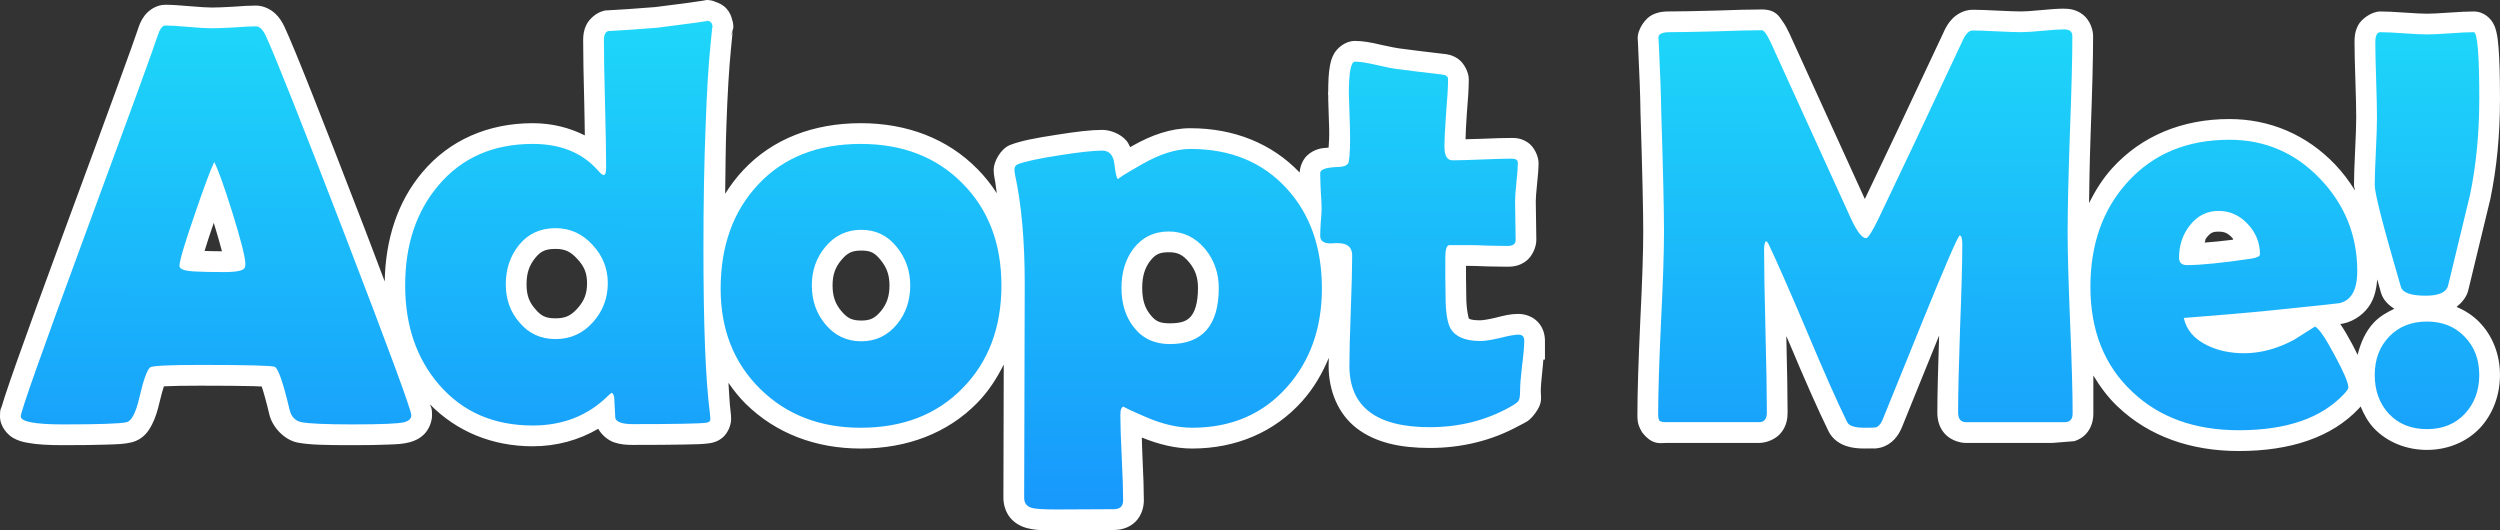
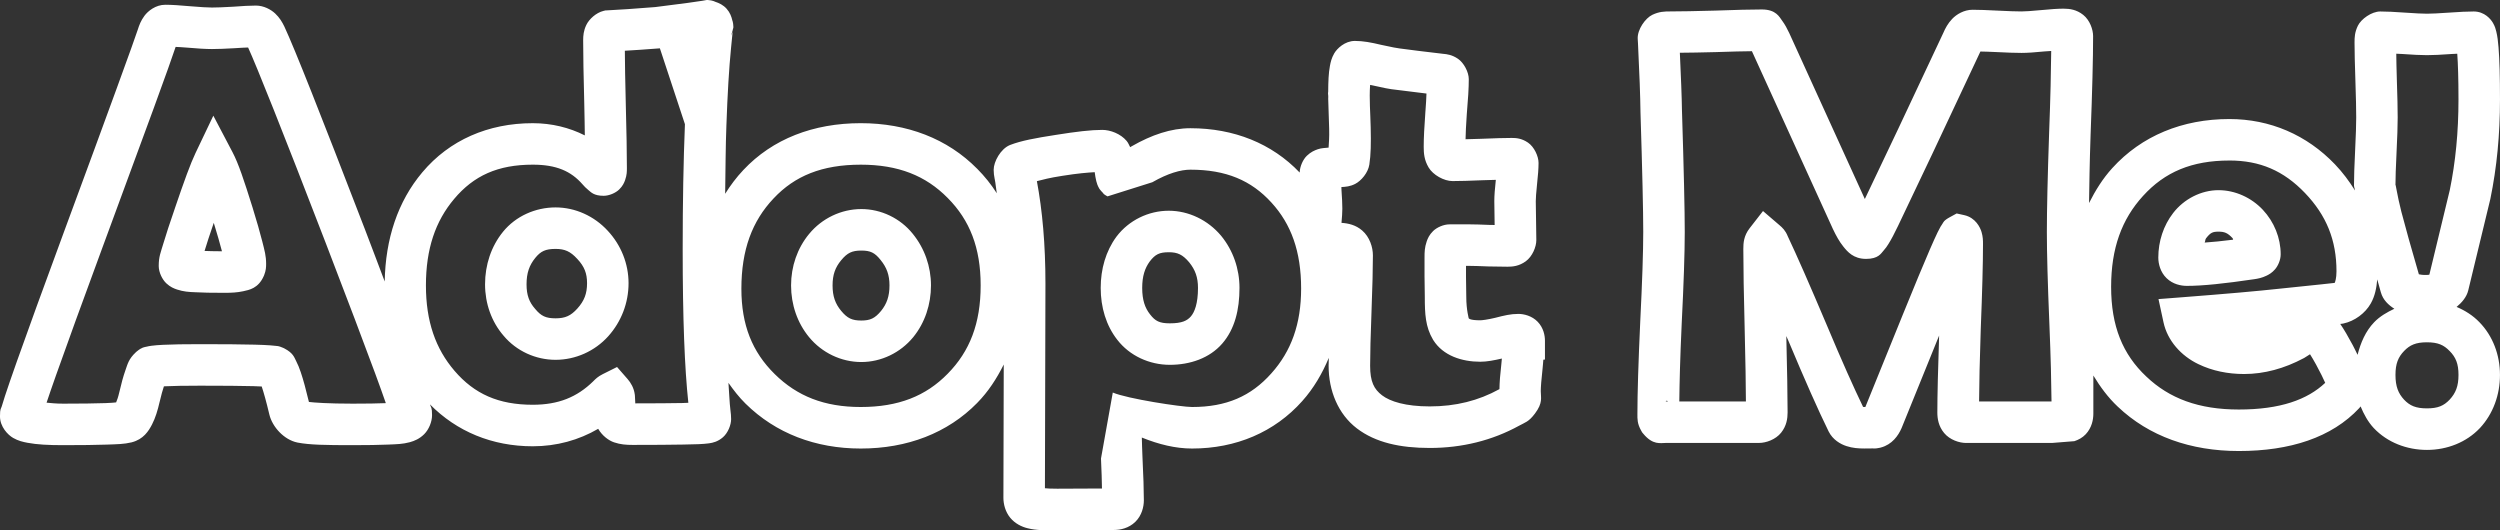
<svg xmlns="http://www.w3.org/2000/svg" xmlns:ns1="http://www.inkscape.org/namespaces/inkscape" xmlns:ns2="http://sodipodi.sourceforge.net/DTD/sodipodi-0.dtd" xmlns:xlink="http://www.w3.org/1999/xlink" width="301.232mm" height="63.887mm" viewBox="0 0 301.232 63.887" version="1.1" id="svg1" xml:space="preserve" ns1:version="1.3 (0e150ed6c4, 2023-07-21)" ns2:docname="Adopt Me! 2017.svg">
  <rect x="0" y="0" width="301.232" height="63.887" fill="#333333" stroke="none" />
  <ns2:namedview id="namedview1" pagecolor="#ffffff" bordercolor="#000000" borderopacity="0.25" ns1:showpageshadow="2" ns1:pageopacity="0.0" ns1:pagecheckerboard="0" ns1:deskcolor="#d1d1d1" ns1:document-units="mm" ns1:zoom="0.27748336" ns1:cx="533.36531" ns1:cy="484.71374" ns1:window-width="1920" ns1:window-height="1057" ns1:window-x="-8" ns1:window-y="-8" ns1:window-maximized="1" ns1:current-layer="layer1" />
  <defs id="defs1">
    <linearGradient id="linearGradient29" ns1:collect="always">
      <stop style="stop-color:#1ed7f9;stop-opacity:1" offset="0" id="stop29" />
      <stop style="stop-color:#1798fc;stop-opacity:1" offset="1" id="stop30" />
    </linearGradient>
    <linearGradient ns1:collect="always" xlink:href="#linearGradient29" id="linearGradient30" x1="88.981" y1="58.013" x2="88.886" y2="116.895" gradientUnits="userSpaceOnUse" />
  </defs>
  <g ns1:label="Katman 1" ns1:groupmode="layer" id="layer1" transform="translate(49.377,-55.508)">
    <path style="color:#000000;-inkscape-font-specification:'Berlin Sans FB Demi Bold';display:inline;fill:#ffffff;stroke-linecap:square;-inkscape-stroke:none;paint-order:markers stroke fill" d="m 35.75,55.512 -0.578,0.104 c 0.051,-0.013 0.047,-0.009 0.027,-0.006 -0.437,0.083 -2.307,0.336 -5.619,0.75 -2.46,0.197 -4.399,0.33 -5.77,0.395 l -0.248,0.012 -0.242,0.061 c -0.868,0.217 -1.705,0.976 -2.045,1.678 -0.34,0.702 -0.385,1.3 -0.385,1.854 0,1.741 0.045,4.307 0.135,7.734 0.043,1.662 0.042,2.474 0.064,3.729 -1.864,-0.939 -3.979,-1.471 -6.273,-1.471 -5.363,0 -10.041,2.033 -13.303,5.916 -2.971,3.522 -4.446,8.041 -4.535,13.16 -0.861,-2.265 -1.354,-3.611 -2.434,-6.42 l -0.002,-0.002 C -10.753,69.262 -13.872,61.37 -15.104,58.73 l -0.008,-0.018 -0.008,-0.016 c -0.263,-0.543 -0.572,-1.063 -1.096,-1.557 -0.524,-0.494 -1.39,-0.959 -2.326,-0.959 -0.709,0 -1.62,0.051 -2.834,0.143 l 0.045,-0.004 c -1.136,0.066 -1.992,0.096 -2.502,0.096 -0.476,0 -1.391,-0.048 -2.625,-0.156 h -0.004 c -1.283,-0.115 -2.242,-0.178 -2.998,-0.178 -1.168,0 -2.09,0.758 -2.516,1.336 -0.426,0.578 -0.625,1.107 -0.807,1.684 -0.351,1.104 -3.403,9.506 -8.871,24.305 -2.525,6.849 -4.421,12.061 -5.689,15.648 -0.634,1.794 -1.111,3.178 -1.438,4.178 -0.163,0.5 -0.288,0.902 -0.383,1.234 -0.095,0.333 -0.215,0.229 -0.215,1.207 0,1.261 0.955,2.242 1.584,2.6 0.629,0.357 1.156,0.477 1.732,0.586 1.154,0.219 2.521,0.287 4.309,0.287 2.183,0 3.924,-0.022 5.246,-0.068 1.322,-0.046 2.067,-0.055 2.963,-0.266 l 0.027,-0.008 0.027,-0.006 c 1.394,-0.361 2.022,-1.346 2.436,-2.154 0.413,-0.807 0.675,-1.676 0.914,-2.719 l 0.002,-0.004 c 0.192,-0.831 0.361,-1.405 0.51,-1.859 0.065,-0.004 0.078,-0.008 0.148,-0.012 0.933,-0.046 2.362,-0.072 4.238,-0.072 2.802,0 4.945,0.019 6.4,0.057 0.443,0.012 0.69,0.027 1,0.041 0.244,0.722 0.561,1.848 0.92,3.369 v 0.002 c 0.356,1.502 1.777,3.051 3.369,3.379 l 0.012,0.004 0.014,0.002 c 1.452,0.283 3.401,0.314 6.641,0.314 1.763,0 3.179,-0.023 4.277,-0.07 1.098,-0.047 1.742,-0.055 2.598,-0.283 l 0.014,-0.004 0.016,-0.004 c 0.547,-0.153 1.157,-0.403 1.721,-0.967 0.564,-0.564 0.943,-1.498 0.943,-2.277 -10e-8,-0.994 -0.126,-0.902 -0.227,-1.242 -0.005,-0.018 -0.016,-0.048 -0.021,-0.066 3.218,3.267 7.495,5.047 12.381,5.047 2.88,0 5.551,-0.745 7.885,-2.105 0.489,0.839 1.258,1.409 1.914,1.631 0.764,0.259 1.46,0.309 2.225,0.309 2.566,0 4.595,-0.015 6.102,-0.043 1.502,-0.028 2.352,-0.044 3.109,-0.148 0.465,-0.062 1.07,-0.202 1.68,-0.73 0.611,-0.53 0.988,-1.491 0.988,-2.182 0,-0.445 -0.033,-0.619 -0.08,-1.066 l -0.004,-0.031 -0.004,-0.031 c -0.102,-0.78 -0.154,-2.209 -0.236,-3.248 0.618,0.879 1.279,1.734 2.062,2.506 3.63,3.579 8.436,5.41 13.879,5.41 5.587,0 10.46,-1.849 14.039,-5.502 l 0.002,-0.004 c 1.339,-1.359 2.349,-2.939 3.191,-4.617 l -0.041,16.059 v 0.004 c 0,0.752 0.227,1.667 0.811,2.387 0.58,0.715 1.397,1.109 2.113,1.279 1.092,0.269 1.973,0.24 3.562,0.24 h 0.006 l 6.826,-0.033 c 0.772,0 1.788,-0.214 2.57,-0.973 0.782,-0.758 1.035,-1.813 1.035,-2.6 0,-1.22 -0.057,-2.959 -0.17,-5.279 -0.051,-1.031 -0.047,-1.497 -0.074,-2.285 2.048,0.829 4.071,1.324 6.051,1.324 5.286,0 9.936,-1.966 13.285,-5.725 v -0.002 c 1.378,-1.542 2.401,-3.309 3.193,-5.199 -0.002,0.246 -0.023,0.737 -0.023,0.955 0,3.012 1.148,5.817 3.4,7.539 2.252,1.722 5.234,2.363 8.779,2.363 3.883,0 7.529,-0.896 10.785,-2.688 l 0.004,-0.002 0.004,-0.002 c 0.699,-0.388 1.129,-0.438 1.893,-1.457 0.974,-1.299 0.699,-1.901 0.699,-2.705 0,-0.44 0.068,-1.402 0.215,-2.689 l 0.004,-0.041 c 0.057,-0.438 0.049,-0.675 0.09,-1.051 l 0.195,-0.02 v -2.262 c 0,-0.643 -0.175,-1.554 -0.867,-2.279 -0.692,-0.725 -1.665,-0.957 -2.336,-0.957 -0.951,0 -1.702,0.191 -2.83,0.479 l 0.037,-0.008 c -0.928,0.222 -1.605,0.299 -1.797,0.299 -1.285,0 -1.384,-0.226 -1.406,-0.264 0.05,0.069 -0.281,-0.906 -0.281,-2.562 0,-0.538 -0.012,-1.332 -0.033,-2.377 v -0.053 -1.299 h 0.516 c 0.363,0 1.102,0.02 2.137,0.064 h 0.027 l 0.025,0.002 c 1.057,0.022 1.811,0.033 2.299,0.033 0.625,0 1.39,-0.069 2.193,-0.65 0.803,-0.582 1.277,-1.743 1.277,-2.553 0,-0.571 -0.011,-1.362 -0.033,-2.398 -0.022,-1.018 -0.033,-1.79 -0.033,-2.291 0,-0.332 0.045,-1.058 0.152,-2.041 0.116,-1.072 0.182,-1.885 0.182,-2.58 0,-0.779 -0.512,-1.923 -1.275,-2.443 -0.764,-0.521 -1.431,-0.561 -1.961,-0.561 -0.873,0 -2.086,0.036 -3.689,0.104 -0.852,0.036 -1.265,0.037 -1.871,0.053 0.022,-0.789 0.047,-1.621 0.146,-2.967 l 0.002,-0.031 c 0.157,-1.824 0.242,-3.205 0.242,-4.236 0,-0.862 -0.6,-1.982 -1.305,-2.461 -0.705,-0.479 -1.307,-0.559 -1.834,-0.602 l 0.09,0.01 c -2.292,-0.267 -4.003,-0.479 -5.107,-0.631 l -0.057,-0.008 -0.057,-0.004 c -0.196,-0.018 -1.08,-0.171 -2.289,-0.445 -1.216,-0.292 -2.189,-0.471 -3.162,-0.471 -1.221,0 -2.168,0.931 -2.496,1.508 -0.328,0.577 -0.424,1.024 -0.514,1.498 -0.165,0.871 -0.201,1.89 -0.209,3.107 -0.005,0.036 -0.011,0.077 -0.012,0.09 -0.014,0.197 -0.006,0.162 -0.006,0.184 l 0.066,0.568 c 2e-5,7.5e-5 -0.035,-0.188 -0.035,-0.188 4e-5,2.41e-4 -0.015,-0.109 -0.018,-0.135 -0.021,-0.204 -0.01,-0.116 -0.01,-0.111 4.3e-4,0.009 0.003,0.062 0.006,0.137 0.005,0.148 0.012,0.396 0.023,0.738 0.022,0.684 0.057,1.748 0.102,3.188 0.027,1.117 -0.032,1.613 -0.068,2.27 -0.422,0.049 -0.852,0.044 -1.293,0.195 -0.399,0.137 -0.855,0.331 -1.33,0.791 -0.458,0.444 -0.835,1.262 -0.863,2.018 -3.347,-3.508 -7.923,-5.34 -13.17,-5.34 -2.327,0 -4.668,0.799 -7.062,2.17 -0.001,5.86e-4 -9.23e-4,0.001 -0.002,0.002 -0.002,0.001 -0.004,8.72e-4 -0.006,0.002 -0.082,0.047 -0.105,0.064 -0.184,0.109 -0.134,-0.256 -0.228,-0.519 -0.434,-0.762 -0.716,-0.846 -1.939,-1.32 -2.93,-1.32 -1.365,0 -3.134,0.212 -5.574,0.6 -2.522,0.39 -4.195,0.705 -5.506,1.209 l -0.031,0.012 -0.033,0.014 c -1.087,0.453 -1.939,1.975 -1.939,2.977 0,0.394 0.049,0.727 0.115,1.061 l 0.004,0.021 0.006,0.021 c 0.11,0.505 0.157,1.172 0.252,1.719 C 70.058,77.737 69.272,76.756 68.375,75.852 l -0.004,-0.002 c -3.598,-3.648 -8.467,-5.5 -14.035,-5.5 -5.698,0 -10.621,1.89 -14.143,5.641 -6.33e-4,6.71e-4 -0.001,0.001 -0.002,0.002 -0.001,0.001 -0.003,0.003 -0.004,0.004 -0.833,0.883 -1.554,1.845 -2.188,2.861 0.044,-2.763 0.051,-5.794 0.148,-8.184 v -0.006 -0.008 c 0.133,-3.829 0.321,-6.957 0.559,-9.354 v -0.01 l 0.002,-0.01 c 0.088,-0.973 0.157,-1.651 0.193,-1.953 0.009,-0.076 0.017,-0.127 0.018,-0.133 9.36e-4,-0.006 0.078,-0.122 -0.1,0.365 -0.022,0.061 -0.051,0.138 -0.107,0.252 l 0.273,-0.969 c 0,-0.099 0.013,-0.141 -0.021,-0.428 -0.009,-0.072 -0.017,-0.159 -0.064,-0.342 -0.006,-0.023 -0.027,-0.072 -0.035,-0.1 -0.104,-0.466 -0.282,-0.952 -0.686,-1.41 -0.391,-0.444 -0.897,-0.694 -1.404,-0.855 -0.055,-0.025 -0.093,-0.045 -0.125,-0.057 -0.204,-0.072 -0.318,-0.09 -0.408,-0.105 -0.362,-0.062 -0.403,-0.041 -0.492,-0.041 z m 163.57,1.039 c -0.725,0 -1.619,0.064 -2.818,0.18 h -0.002 -0.004 c -1.099,0.108 -1.909,0.156 -2.301,0.156 -0.586,0 -1.557,-0.032 -2.852,-0.098 h -0.002 c -1.315,-0.068 -2.308,-0.104 -3.041,-0.104 -1.036,0 -1.943,0.561 -2.459,1.105 -0.516,0.544 -0.811,1.101 -1.072,1.701 -4.167,8.903 -7.216,15.346 -9.447,19.998 l -9.105,-19.988 -0.01,-0.02 c -0.262,-0.549 -0.499,-1.003 -0.84,-1.465 -0.341,-0.462 -0.741,-1.367 -2.455,-1.367 -1.289,0 -3.146,0.047 -5.617,0.137 -2.43,0.066 -4.258,0.1 -5.436,0.1 -0.674,0 -1.314,0.014 -2.146,0.41 -0.832,0.396 -1.814,1.767 -1.758,2.883 v 0.012 l 0.033,0.555 c 0.178,3.647 0.277,6.389 0.299,8.182 v 0.025 0.023 c 0.223,7.114 0.334,11.974 0.334,14.492 0,2.35 -0.121,5.99 -0.365,10.859 v 0.006 0.006 c -0.224,4.887 -0.338,8.556 -0.338,11.066 0,0.566 -0.034,1.143 0.463,2.012 l 0.109,0.191 0.141,0.168 c 1.161,1.393 2.063,1.102 2.76,1.102 h 11.186 c 0.833,0 1.992,-0.402 2.656,-1.232 0.664,-0.83 0.781,-1.717 0.781,-2.441 0,-2.072 -0.06,-5.274 -0.156,-9.205 0.121,0.285 0.155,0.34 0.279,0.635 1.973,4.709 3.569,8.309 4.814,10.846 l 0.004,0.008 0.004,0.008 c 0.499,0.998 1.419,1.527 2.154,1.764 0.735,0.237 1.417,0.289 2.158,0.289 0.403,0 0.723,-0.003 0.982,-0.01 0.26,-0.006 0.242,0.049 0.848,-0.072 l 0.076,-0.016 0.078,-0.021 c 1.354,-0.361 2.1,-1.438 2.484,-2.322 l 0.012,-0.027 0.012,-0.027 c 1.503,-3.694 3.007,-7.402 4.51,-11.115 -0.129,3.905 -0.215,7.173 -0.215,9.268 0,0.736 0.134,1.649 0.818,2.475 0.684,0.826 1.826,1.199 2.652,1.199 h 10.328 l 2.711,-0.215 c 0.49,-0.162 0.977,-0.415 1.373,-0.838 0.73,-0.78 0.916,-1.75 0.916,-2.486 v -4.588 c 0.822,1.357 1.761,2.64 2.941,3.752 0.002,0.002 0.004,0.002 0.006,0.004 3.751,3.568 8.782,5.342 14.58,5.342 6.16,0 11.197,-1.616 14.518,-5.178 l 0.002,-0.004 c 0.055,-0.059 0.103,-0.134 0.156,-0.193 0.391,0.943 0.876,1.845 1.574,2.598 l 0.008,0.01 0.01,0.008 c 1.628,1.722 3.967,2.625 6.404,2.625 2.421,0 4.748,-0.909 6.371,-2.625 l 0.008,-0.008 0.008,-0.008 c 1.585,-1.707 2.41,-3.999 2.41,-6.391 0,-2.397 -0.852,-4.694 -2.482,-6.361 -0.777,-0.804 -1.722,-1.405 -2.746,-1.836 0.637,-0.524 1.209,-1.186 1.406,-1.996 l 0.002,-0.006 v -0.004 c 0.87,-3.636 1.752,-7.283 2.645,-10.941 l 0.01,-0.043 0.01,-0.045 c 0.775,-3.756 1.156,-7.744 1.156,-11.959 0,-2.736 -0.053,-4.798 -0.176,-6.285 -0.061,-0.744 -0.127,-1.326 -0.273,-1.916 -0.073,-0.295 -0.145,-0.589 -0.4,-1.031 -0.256,-0.442 -1.004,-1.373 -2.32,-1.373 -0.744,0 -1.712,0.047 -2.992,0.139 -1.221,0.087 -2.129,0.129 -2.635,0.129 -0.506,0 -1.414,-0.042 -2.635,-0.129 -1.28,-0.091 -2.248,-0.139 -2.992,-0.139 -1.057,0 -2.312,0.919 -2.699,1.715 -0.387,0.796 -0.404,1.408 -0.404,2.023 0,1.06 0.036,2.582 0.104,4.605 0.067,1.996 0.098,3.488 0.098,4.438 0,0.834 -0.043,2.175 -0.131,3.963 -0.09,1.829 -0.137,3.214 -0.137,4.211 0,0.191 0.107,0.431 0.119,0.609 -0.688,-1.106 -1.473,-2.165 -2.408,-3.143 -3.405,-3.557 -7.83,-5.461 -12.725,-5.461 -5.647,0 -10.567,2.009 -14.109,5.91 -1.152,1.264 -2.036,2.701 -2.801,4.211 0.037,-2.362 0.061,-4.549 0.186,-8.195 v -0.01 c 0.201,-5.257 0.303,-9.212 0.303,-11.908 0,-0.789 -0.387,-1.915 -1.189,-2.557 -0.802,-0.642 -1.646,-0.748 -2.314,-0.748 z M 33.152,70.471 c -0.18,4.42 -0.271,9.432 -0.271,15.041 0,8.415 0.235,14.344 0.682,18.529 -0.33,0.012 -0.304,0.021 -0.715,0.029 -1.372,0.026 -3.325,0.04 -5.676,0.041 -0.015,-0.293 -0.029,-0.586 -0.045,-0.879 l -0.006,-0.09 -0.01,-0.09 c -0.099,-0.789 -0.478,-1.426 -0.867,-1.871 l -1.271,-1.453 -1.729,0.863 c -0.581,0.291 -0.853,0.57 -1.152,0.869 l 0.018,-0.016 c -1.966,1.929 -4.221,2.834 -7.293,2.834 -4.127,0 -7.034,-1.298 -9.424,-4.084 -2.293,-2.672 -3.449,-5.965 -3.449,-10.297 0,-4.413 1.149,-7.749 3.396,-10.412 v -0.002 l 0.002,-0.002 c 2.365,-2.816 5.28,-4.133 9.475,-4.133 2.842,0 4.603,0.778 5.99,2.363 0.215,0.245 0.419,0.465 0.721,0.707 0.302,0.242 0.652,0.682 1.83,0.682 0.652,0 1.428,-0.333 1.865,-0.754 0.438,-0.421 0.613,-0.83 0.723,-1.146 0.219,-0.632 0.213,-1.036 0.213,-1.471 0,-1.763 -0.045,-4.34 -0.135,-7.768 -0.074,-2.839 -0.099,-4.715 -0.111,-6.34 1.235,-0.076 2.379,-0.142 4.109,-0.281 l 0.055,-0.004 0.057,-0.008 z m -61.367,-9.312 c 0.438,0.026 0.689,0.026 1.312,0.082 h 0.002 0.002 c 1.308,0.115 2.292,0.176 3.066,0.176 0.695,0 1.603,-0.035 2.789,-0.104 l 0.021,-0.002 0.023,-0.002 c 0.712,-0.054 1.058,-0.059 1.518,-0.078 1.014,2.21 4.156,10.069 9.359,23.572 2.654,6.904 4.644,12.156 5.965,15.74 0.569,1.544 0.953,2.627 1.27,3.541 -0.975,0.041 -2.305,0.062 -3.998,0.062 -2.916,0 -4.679,-0.13 -5.268,-0.207 -0.348,-1.443 -0.671,-2.673 -0.984,-3.584 -0.172,-0.501 -0.338,-0.927 -0.561,-1.354 -0.223,-0.426 -0.336,-0.942 -1.4,-1.502 l -0.08,-0.041 -0.084,-0.037 c -0.597,-0.261 -0.712,-0.213 -0.926,-0.242 -0.213,-0.029 -0.42,-0.046 -0.662,-0.062 -0.484,-0.034 -1.091,-0.06 -1.859,-0.08 -1.537,-0.04 -3.706,-0.059 -6.531,-0.059 -1.92,0 -3.398,0.024 -4.486,0.078 -0.544,0.027 -0.985,0.06 -1.389,0.113 -0.202,0.027 -0.391,0.056 -0.629,0.117 -0.238,0.061 -0.499,0.034 -1.141,0.559 l -0.066,0.055 -0.064,0.059 c -0.864,0.813 -0.98,1.404 -1.244,2.148 -0.265,0.745 -0.503,1.621 -0.75,2.693 l -0.002,0.002 v 0.004 c -0.14,0.613 -0.264,0.909 -0.373,1.186 -0.328,0.032 -0.501,0.06 -1.297,0.088 -1.223,0.043 -2.922,0.066 -5.07,0.066 -0.971,0 -1.395,-0.07 -2.014,-0.119 0.297,-0.887 0.629,-1.863 1.139,-3.305 1.254,-3.546 3.143,-8.747 5.664,-15.584 l 0.002,-0.002 c 5.349,-14.476 8.072,-21.912 8.746,-23.979 z M 197.779,61.654 c -0.026,2.528 -0.084,5.499 -0.254,9.928 v 0.006 0.004 c -0.179,5.239 -0.27,9.186 -0.27,11.877 0,2.503 0.101,6.17 0.303,11.055 0.173,4.196 0.235,7.031 0.258,9.355 h -8.727 c 0.018,-2.175 0.066,-4.831 0.201,-8.734 0.179,-4.519 0.27,-7.918 0.27,-10.236 0,-0.453 -0.007,-0.867 -0.174,-1.441 -0.167,-0.574 -0.735,-1.737 -2.084,-2.037 l -0.916,-0.203 -0.824,0.449 c -0.771,0.421 -0.77,0.629 -0.881,0.781 -0.111,0.152 -0.174,0.258 -0.236,0.365 -0.124,0.214 -0.23,0.423 -0.354,0.678 -0.247,0.509 -0.55,1.183 -0.932,2.062 -0.763,1.76 -1.828,4.325 -3.205,7.717 v 0.002 l -0.002,0.002 c -1.523,3.765 -3.045,7.518 -4.568,11.264 -0.047,9e-5 -0.063,0.002 -0.113,0.002 -0.108,0 -0.077,-0.006 -0.16,-0.012 -1.137,-2.36 -2.549,-5.505 -4.367,-9.844 l -0.002,-0.004 -0.002,-0.004 c -2.077,-4.906 -3.621,-8.42 -4.703,-10.705 -0.29,-0.725 -0.669,-1.057 -0.996,-1.338 l -1.99,-1.707 -1.609,2.07 c -0.707,0.909 -0.762,1.768 -0.762,2.506 0,2.231 0.056,5.523 0.168,9.91 0.096,3.774 0.13,6.339 0.143,8.457 h -8.025 c 0.027,-2.33 0.095,-5.141 0.285,-9.299 v -0.012 c 0.246,-4.903 0.371,-8.584 0.371,-11.1 0,-2.654 -0.112,-7.506 -0.334,-14.602 l -0.002,-0.047 c -0.02,-1.6 -0.126,-4.141 -0.254,-6.955 1.2,-0.011 2.471,-0.027 4.422,-0.08 l 0.012,-0.002 h 0.012 c 1.903,-0.069 3.103,-0.088 4.238,-0.104 l 9.75,21.404 0.01,0.02 c 0.393,0.825 0.762,1.5 1.258,2.119 0.495,0.619 1.216,1.482 2.74,1.482 1.482,0 1.801,-0.665 2.076,-0.965 0.276,-0.3 0.441,-0.552 0.619,-0.836 0.355,-0.567 0.708,-1.246 1.131,-2.127 l 0.002,-0.002 c 2.245,-4.668 5.575,-11.72 9.945,-21.057 0.54,0.014 0.999,0.019 1.84,0.062 h 0.002 c 1.339,0.068 2.354,0.105 3.107,0.105 0.724,0 1.609,-0.064 2.785,-0.18 0.383,-0.037 0.49,-0.029 0.799,-0.053 z m 41.578,0.326 c 0.281,0.017 0.379,0.01 0.707,0.033 1.28,0.091 2.248,0.141 2.992,0.141 0.744,0 1.712,-0.049 2.992,-0.141 0.304,-0.022 0.392,-0.015 0.656,-0.031 0.089,1.229 0.148,3.008 0.148,5.51 0,3.906 -0.354,7.547 -1.051,10.932 -0.83,3.402 -1.647,6.791 -2.457,10.174 -0.137,0.024 -0.123,0.041 -0.424,0.041 -0.49,0 -0.628,-0.046 -0.842,-0.082 -0.898,-3.089 -1.648,-5.747 -2.111,-7.545 -0.513,-1.991 -0.709,-3.569 -0.709,-3.17 0,-0.834 0.043,-2.175 0.131,-3.963 0.09,-1.829 0.137,-3.214 0.137,-4.211 0,-1.06 -0.034,-2.58 -0.102,-4.604 -0.046,-1.386 -0.054,-2.196 -0.068,-3.084 z m -123.648,3.76 c 0.083,0.019 0.083,0.009 0.17,0.029 l 0.014,0.002 0.014,0.004 c 1.314,0.3 2.191,0.483 2.975,0.555 0.832,0.113 2.243,0.284 3.621,0.449 -0.037,0.679 -0.039,1.133 -0.123,2.105 l -0.002,0.014 -0.002,0.016 c -0.136,1.84 -0.207,3.234 -0.207,4.271 0,0.794 0.058,1.602 0.592,2.504 0.534,0.902 1.851,1.637 2.879,1.637 0.853,0 2.054,-0.034 3.656,-0.102 0.704,-0.03 1.021,-0.029 1.562,-0.045 -0.116,1.066 -0.182,1.878 -0.182,2.57 0,0.571 0.011,1.362 0.033,2.398 0.005,0.209 0.002,0.283 0.006,0.471 -0.251,-0.004 -0.333,-0.003 -0.635,-0.01 -1.027,-0.043 -1.779,-0.066 -2.297,-0.066 h -2.512 c -0.695,0 -1.509,0.355 -1.969,0.805 -0.46,0.45 -0.651,0.892 -0.775,1.256 -0.248,0.727 -0.26,1.279 -0.26,1.912 v 2.404 l 0.002,0.025 c 0.022,1.063 0.031,1.849 0.031,2.326 0,2.064 0.074,3.622 0.988,5.162 l 0.016,0.027 0.016,0.025 c 1.187,1.89 3.45,2.611 5.668,2.611 0.812,0 1.652,-0.171 2.598,-0.385 -0.028,0.244 -0.017,0.298 -0.053,0.574 l -0.002,0.02 -0.002,0.021 c -0.15,1.306 -0.223,2.248 -0.234,3.063 -0.013,0.008 -0.016,0.014 -0.029,0.021 -2.505,1.379 -5.244,2.068 -8.373,2.068 -2.908,0 -4.768,-0.591 -5.742,-1.336 -0.974,-0.745 -1.438,-1.644 -1.438,-3.566 0,-1.411 0.055,-3.605 0.166,-6.537 0.112,-2.985 0.168,-5.223 0.168,-6.76 0,-0.974 -0.384,-2.214 -1.293,-2.998 -0.778,-0.671 -1.666,-0.866 -2.492,-0.92 0.06,-0.679 0.102,-1.239 0.102,-1.709 0,-0.588 -0.038,-1.328 -0.107,-2.316 l 0.004,0.057 c -0.007,-0.16 -0.006,-0.199 -0.012,-0.344 0.522,-0.033 1.045,-0.064 1.662,-0.381 0.743,-0.381 1.552,-1.351 1.705,-2.32 0.184,-1.164 0.21,-2.567 0.164,-4.469 v -0.01 -0.008 c -0.035,-1.71 -0.19,-3.416 -0.07,-5.123 z m -139.381,3.707 -2.148,4.504 c -0.603,1.263 -1.364,3.357 -2.49,6.668 l 0.006,-0.012 c -0.61,1.763 -1.072,3.168 -1.393,4.254 -0.32,1.086 -0.555,1.559 -0.555,2.693 0,0.795 0.445,1.653 0.92,2.096 0.474,0.443 0.912,0.617 1.293,0.744 0.756,0.252 1.411,0.3 2.197,0.326 0.812,0.051 1.934,0.07 3.516,0.07 0.838,0 1.537,-0.035 2.252,-0.191 0.715,-0.157 1.828,-0.341 2.484,-1.842 l 0.016,-0.037 0.016,-0.037 c 0.237,-0.592 0.246,-1.01 0.246,-1.396 0,-0.949 -0.189,-1.604 -0.463,-2.689 -0.274,-1.086 -0.668,-2.456 -1.189,-4.145 l -0.002,-0.004 -0.002,-0.004 c -1.018,-3.258 -1.682,-5.244 -2.383,-6.58 z m 113.137,8.021 0.004,-0.002 0.004,-0.002 c 1.89,-1.083 3.43,-1.512 4.584,-1.512 4.296,0 7.336,1.29 9.773,3.971 l 0.002,0.002 0.002,0.002 c 2.365,2.591 3.566,5.88 3.566,10.34 0,4.288 -1.189,7.545 -3.584,10.225 l -0.002,0.002 -0.002,0.002 c -2.456,2.758 -5.42,4.053 -9.555,4.053 -1.308,0 -7.828,-0.999 -9.55,-1.743 l -1.421,7.948 c 0.079,1.637 0.095,2.6 0.117,3.615 l -5.391,0.025 c -0.924,0 -1.08,-0.027 -1.482,-0.057 l 0.062,-24.637 v -0.004 c 0,-4.762 -0.368,-8.808 -1.031,-12.361 0.79,-0.196 1.428,-0.387 3.066,-0.641 l 0.006,-0.002 h 0.006 c 1.89,-0.3 2.986,-0.385 3.889,-0.438 0.054,0.367 0.098,0.743 0.191,1.084 0.071,0.26 0.138,0.52 0.377,0.926 0.079,0.134 0.291,0.346 0.475,0.543 0.018,0.019 0.013,0.054 0.031,0.072 0.027,0.027 0.042,0.018 0.068,0.043 0.115,0.108 0.25,0.153 0.402,0.248 z M 219.246,74.848 c 3.68,0 6.534,1.223 9.113,3.918 2.595,2.712 3.793,5.695 3.793,9.426 0,0.846 -0.16,1.297 -0.217,1.402 7.4e-4,-0.003 -0.075,0.008 -0.312,0.035 -0.309,0.035 -0.754,0.083 -1.328,0.145 -1.149,0.122 -2.819,0.296 -5.006,0.52 h -0.01 l -0.01,0.002 c -2.581,0.284 -6.498,0.628 -11.709,1.029 l -2.855,0.221 0.604,2.799 c 0.476,2.212 2.121,4.041 4.205,5.041 5.6e-4,2.67e-4 0.001,-2.68e-4 0.002,0 1.67,0.806 3.539,1.188 5.506,1.188 2.437,0 4.86,-0.67 7.172,-1.902 l 0.08,-0.043 0.078,-0.049 c 0.204,-0.129 0.407,-0.258 0.611,-0.387 0.237,0.395 0.432,0.685 0.736,1.256 l 0.006,0.01 0.004,0.01 c 0.503,0.925 0.851,1.637 1.084,2.168 -2.148,2.029 -5.423,3.215 -10.408,3.215 -4.828,0 -8.37,-1.331 -11.139,-3.967 l -0.006,-0.006 -0.006,-0.004 c -2.842,-2.672 -4.236,-6.067 -4.236,-10.807 0,-4.65 1.281,-8.141 3.836,-10.943 l 0.002,-0.002 0.002,-0.002 c 2.621,-2.887 5.873,-4.271 10.408,-4.271 z M 54.336,75.35 c 4.523,0 7.825,1.32 10.479,4.012 l 0.004,0.004 0.002,0.002 c 2.656,2.675 3.965,6.001 3.965,10.531 0,4.579 -1.314,7.944 -3.971,10.639 l -0.002,0.002 -0.004,0.004 c -2.628,2.685 -5.925,4.006 -10.473,4.006 -4.382,0 -7.658,-1.298 -10.369,-3.971 -2.705,-2.666 -4.012,-5.903 -4.012,-10.277 0,-4.692 1.296,-8.149 3.873,-10.877 l 0.002,-0.004 0.004,-0.002 c 2.552,-2.72 5.842,-4.068 10.502,-4.068 z M 75.365,76 l 0.008,0.045 c -0.004,-0.022 -0.001,0.001 -0.004,-0.016 -0.002,-0.009 -0.002,-0.02 -0.004,-0.029 z m 142.574,2.422 c -2.108,0 -4.166,1.072 -5.461,2.746 -1.181,1.523 -1.795,3.428 -1.795,5.381 0,0.734 0.242,1.75 0.998,2.479 0.756,0.729 1.725,0.926 2.439,0.926 1.911,0 4.529,-0.275 8.068,-0.797 h 0.004 0.006 c 0.503,-0.076 0.956,-0.156 1.545,-0.441 0.294,-0.143 0.645,-0.342 1.004,-0.756 0.359,-0.414 0.682,-1.124 0.682,-1.811 0,-1.976 -0.791,-3.91 -2.148,-5.359 -1.376,-1.47 -3.338,-2.367 -5.342,-2.367 z M 17.562,80.5 c -2.441,0 -4.798,1.059 -6.324,2.928 v 0.002 l -0.002,0.002 c -1.434,1.763 -2.168,3.999 -2.168,6.334 0,2.302 0.77,4.51 2.244,6.207 1.536,1.829 3.849,2.891 6.25,2.891 2.411,0 4.731,-1.042 6.348,-2.838 1.58,-1.756 2.449,-4.03 2.449,-6.395 0,-2.341 -0.904,-4.595 -2.508,-6.318 C 22.226,81.544 19.941,80.5 17.562,80.5 Z m 36.842,0.199 c -2.418,0 -4.742,1.117 -6.283,2.99 -2.06e-4,2.49e-4 -0.002,-2.49e-4 -0.002,0 -1.429,1.729 -2.178,3.925 -2.178,6.209 0,2.3 0.744,4.509 2.178,6.244 3.32e-4,4.04e-4 0.002,-4.04e-4 0.002,0 1.541,1.873 3.866,2.988 6.283,2.988 2.404,0 4.714,-1.121 6.25,-2.988 l 0.006,-0.008 0.006,-0.006 c 1.408,-1.737 2.133,-3.938 2.133,-6.23 0,-2.276 -0.77,-4.47 -2.199,-6.225 -1.5,-1.864 -3.804,-2.975 -6.195,-2.975 z m 37.041,0.201 c -2.443,0 -4.8,1.156 -6.277,3.096 l -0.012,0.016 -0.012,0.016 C 83.863,85.767 83.25,87.926 83.25,90.201 c 0,2.325 0.645,4.522 2.002,6.254 1.484,1.921 3.864,3.012 6.326,3.012 2.443,0 4.782,-0.799 6.307,-2.549 1.525,-1.75 2.088,-4.098 2.088,-6.717 0,-2.297 -0.765,-4.51 -2.203,-6.271 l -0.012,-0.014 -0.012,-0.014 C 96.174,82.033 93.86,80.9 91.445,80.9 Z m -115.064,1.459 c 0.42,1.377 0.774,2.587 0.986,3.426 -0.952,-0.003 -1.547,-0.022 -2.096,-0.041 0.272,-0.891 0.617,-1.959 1.109,-3.385 z m 241.559,1.062 c 0.72,0 1.103,0.155 1.691,0.783 0.058,0.061 0.026,0.124 0.076,0.184 -1.397,0.178 -2.487,0.281 -3.439,0.348 0.086,-0.148 0.051,-0.361 0.164,-0.506 v -0.002 l 0.002,-0.002 c 0.536,-0.693 0.8,-0.805 1.506,-0.805 z M 17.562,85.5 c 1.101,0 1.781,0.291 2.611,1.197 l 0.008,0.008 0.008,0.008 c 0.849,0.91 1.17,1.734 1.17,2.918 0,1.253 -0.334,2.127 -1.166,3.051 -0.795,0.883 -1.47,1.182 -2.631,1.182 -1.161,0 -1.737,-0.273 -2.434,-1.109 l -0.02,-0.023 -0.02,-0.023 c -0.701,-0.801 -1.021,-1.637 -1.021,-2.941 0,-1.371 0.338,-2.306 1.047,-3.178 3.75e-4,-4.61e-4 -3.75e-4,-0.002 0,-0.002 C 15.775,85.779 16.344,85.5 17.562,85.5 Z m 36.842,0.199 c 1.09,0 1.616,0.252 2.305,1.109 l 0.006,0.008 0.006,0.008 c 0.754,0.923 1.078,1.827 1.078,3.074 0,1.321 -0.327,2.223 -1.014,3.074 -0.738,0.894 -1.305,1.158 -2.381,1.158 -1.11,0 -1.687,-0.269 -2.424,-1.164 l -0.004,-0.004 -0.002,-0.002 c -0.707,-0.855 -1.033,-1.748 -1.033,-3.062 0,-1.286 0.321,-2.167 1.033,-3.027 l 0.002,-0.004 0.004,-0.002 c 0.736,-0.895 1.314,-1.166 2.424,-1.166 z m 37.041,0.201 c 1.062,0 1.673,0.278 2.461,1.209 0.74,0.912 1.066,1.824 1.066,3.092 0,1.892 -0.417,2.926 -0.857,3.432 -0.44,0.505 -1.05,0.834 -2.537,0.834 -1.241,0 -1.758,-0.272 -2.373,-1.07 l -0.008,-0.008 -0.008,-0.01 C 88.587,92.612 88.25,91.668 88.25,90.201 c 0,-1.422 0.323,-2.386 0.91,-3.189 0.659,-0.859 1.163,-1.111 2.285,-1.111 z m 145.619,3.275 c 0.176,0.61 0.244,0.906 0.438,1.568 2.6e-4,9.22e-4 0.002,0.001 0.002,0.002 0.259,0.918 0.923,1.521 1.621,1.967 -0.884,0.42 -1.74,0.905 -2.424,1.615 -1.045,1.085 -1.633,2.47 -2.008,3.936 -0.2,-0.395 -0.333,-0.711 -0.58,-1.166 -0.556,-1.043 -1.04,-1.868 -1.506,-2.555 0.087,-0.011 0.169,-0.014 0.316,-0.041 l 0.039,-0.008 0.039,-0.008 c 1.331,-0.287 2.612,-1.222 3.283,-2.41 0.508,-0.898 0.694,-1.881 0.779,-2.9 z m 5.992,7.578 c 1.311,0 2.021,0.316 2.721,1.043 l 0.008,0.008 0.01,0.008 c 0.73,0.743 1.059,1.521 1.059,2.871 0,1.355 -0.336,2.189 -1.068,2.98 -0.696,0.733 -1.404,1.051 -2.729,1.051 -1.354,0 -2.072,-0.324 -2.764,-1.053 -0.695,-0.754 -1.033,-1.587 -1.033,-2.979 0,-1.36 0.331,-2.147 1.043,-2.887 0.695,-0.721 1.414,-1.043 2.754,-1.043 z m -91.551,7.051 c 0.017,0.003 0.074,0.068 0.094,0.074 h -0.209 c -0.098,0 -0.063,-0.108 0.115,-0.074 z" id="path28" ns2:nodetypes="ccccccsssscscccccccssccsccssccsssssssccccsccccssccccccsscccssscscssccssccccssccccsscsccssccscccssscccssccccsssccscscccscccsssssssssscccssccscccsssccccscccsccsscsssccssccccsccccccsscccccccccsssccsscscssccccccsccssccccsscssccccccscccssccssssccscsssccccccccsssccsscccsccccccscccsccccccccssssssssssssssscssccccsscccsccccccsccccscscccsssssssscccccccccscccccscscsscccssssssscccsccccsscsccccccccsscccsccccssssccccsccccccccssccccscccccccccsssscccccscccsssscsccscscssssssccccccccsssscscccsssssccscccsccccccssscsscscccsscccssccccsssscsscccssccccccccscccscccsccccccscccccssssccccsscssccccccscsccccccccscccsccccccscssscssssccccccccscscssscccssssssscccscssscssscsscscccscssscccscssscccssccsscscccccccscccssssccsscsccccscscccscccccscssscccscscsccsccccccsccccccscscssccscsss" />
-     <path style="color:#000000;-inkscape-font-specification:'Berlin Sans FB Demi Bold';display:inline;fill:url(#linearGradient30);stroke-linecap:square;-inkscape-stroke:none;paint-order:markers stroke fill" d="m 0.183,105.541 q 0,0.603 -0.837,0.837 -1.005,0.268 -6.23,0.268 -4.79,0 -6.163,-0.268 -1.139,-0.234 -1.44,-1.507 -1.139,-4.823 -1.775,-5.158 -0.536,-0.234 -8.976,-0.234 -5.694,0 -6.062,0.301 -0.569,0.536 -1.273,3.584 -0.636,2.78 -1.541,3.014 -1.139,0.268 -7.637,0.268 -5.125,0 -5.125,-0.971 0,-0.871 7.57,-21.403 8.206,-22.207 8.909,-24.417 0.402,-1.273 0.938,-1.273 0.904,0 2.78,0.167 1.909,0.167 2.847,0.167 0.904,0 2.646,-0.1 1.775,-0.134 2.646,-0.134 0.636,0 1.172,1.105 1.641,3.517 9.579,24.116 7.972,20.733 7.972,21.637 z M -23.565,75.028 q -0.703,1.474 -2.378,6.397 -1.809,5.225 -1.809,6.129 0,0.603 2.01,0.67 1.038,0.067 3.416,0.067 2.211,0 2.445,-0.536 0.067,-0.167 0.067,-0.469 0,-1.105 -1.541,-6.096 -1.507,-4.823 -2.211,-6.163 z m 60.052,-16.178 q 0,-0.737 -0.268,2.211 -0.368,3.718 -0.569,9.512 -0.268,6.565 -0.268,14.938 0,13.833 0.77,19.695 0.067,0.636 0.067,0.804 0,0.368 -0.502,0.435 -1.206,0.167 -8.876,0.167 -1.809,0 -2.077,-0.703 -0.067,-1.273 -0.134,-2.546 -0.033,-0.268 -0.268,-0.536 -0.201,0.1 -0.502,0.402 -3.617,3.55 -9.043,3.55 -7.067,0 -11.321,-4.957 -4.053,-4.723 -4.053,-11.924 0,-7.302 3.986,-12.024 4.22,-5.024 11.388,-5.024 5.058,0 7.871,3.215 0.469,0.536 0.67,0.536 0.301,0 0.301,-0.871 0,-2.579 -0.134,-7.704 -0.134,-5.125 -0.134,-7.67 0,-0.971 0.536,-1.105 2.144,-0.1 5.895,-0.402 6.699,-0.837 5.928,-0.837 0.737,0 0.737,0.837 z M 23.86,89.631 q 0,-2.646 -1.842,-4.622 -1.842,-2.01 -4.455,-2.01 -2.747,0 -4.388,2.01 -1.608,1.976 -1.608,4.756 0,2.713 1.641,4.589 1.675,2.01 4.354,2.01 2.68,0 4.488,-2.01 1.809,-2.01 1.809,-4.723 z m 47.425,0.268 q 0,7.637 -4.689,12.393 -4.656,4.756 -12.259,4.756 -7.369,0 -12.125,-4.689 -4.756,-4.689 -4.756,-12.058 0,-7.771 4.555,-12.594 4.555,-4.857 12.326,-4.857 7.57,0 12.259,4.756 4.689,4.723 4.689,12.292 z m -10.986,0 q 0,-2.646 -1.641,-4.656 -1.641,-2.043 -4.254,-2.043 -2.646,0 -4.354,2.077 -1.608,1.943 -1.608,4.622 0,2.713 1.608,4.656 1.708,2.077 4.354,2.077 2.613,0 4.321,-2.077 1.574,-1.943 1.574,-4.656 z m 49.602,0.368 q 0,7.168 -4.22,11.89 -4.354,4.89 -11.422,4.89 -2.579,0 -5.527,-1.273 -2.947,-1.273 -2.68,-1.273 -0.435,0 -0.435,1.005 0,1.708 0.167,5.125 0.167,3.45 0.167,5.158 0,1.072 -1.105,1.072 l -6.833,0.034 q -2.311,0 -2.981,-0.167 -1.005,-0.234 -1.005,-1.239 l 0.067,-25.79 q 0,-7.804 -1.172,-13.163 -0.067,-0.335 -0.067,-0.569 0,-0.502 0.402,-0.67 1.306,-0.502 4.991,-1.072 3.584,-0.569 5.192,-0.569 1.306,0 1.474,1.742 0.201,1.708 0.469,1.708 -0.335,0 2.847,-1.809 3.215,-1.842 5.828,-1.842 7.268,0 11.622,4.79 4.22,4.622 4.22,12.024 z m -12.426,-0.067 q 0,-2.68 -1.641,-4.689 -1.775,-2.11 -4.388,-2.11 -2.68,0 -4.287,2.11 -1.407,1.909 -1.407,4.689 0,2.847 1.474,4.723 1.574,2.043 4.354,2.043 5.895,0 5.895,-6.766 z m 36.807,6.364 q 0,1.005 -0.268,3.048 -0.234,2.043 -0.234,3.014 0,0.938 -0.201,1.206 -0.201,0.268 -1.105,0.77 -4.321,2.378 -9.579,2.378 -9.68,0 -9.68,-7.402 0,-2.211 0.167,-6.632 0.167,-4.455 0.167,-6.665 0,-1.474 -1.708,-1.474 -0.134,0 -0.435,0 -0.301,0.033 -0.435,0.033 -1.273,0 -1.273,-0.904 0,-0.536 0.067,-1.641 0.1,-1.105 0.1,-1.641 0,-0.703 -0.1,-2.144 -0.067,-1.44 -0.067,-2.144 0,-0.67 2.144,-0.737 1.206,-0.033 1.306,-0.67 0.201,-1.273 0.134,-4.019 -0.134,-4.321 -0.134,-4.12 0,-3.885 0.737,-3.885 0.904,0 2.579,0.402 1.909,0.435 2.646,0.502 1.708,0.234 5.158,0.636 0.837,0.067 0.837,0.569 0,1.34 -0.234,4.053 -0.201,2.713 -0.201,4.086 0,1.641 0.971,1.641 1.172,0 3.55,-0.1 2.378,-0.1 3.584,-0.1 0.737,0 0.737,0.502 0,0.77 -0.167,2.311 -0.167,1.541 -0.167,2.311 0,0.804 0.034,2.345 0.034,1.541 0.034,2.345 0,0.703 -0.971,0.703 -0.67,0 -2.244,-0.033 -1.574,-0.067 -2.244,-0.067 h -2.512 q -0.502,0 -0.502,1.474 0,0.804 0,2.378 0.034,1.608 0.034,2.378 0,2.814 0.636,3.885 0.904,1.44 3.55,1.44 0.837,0 2.378,-0.368 1.574,-0.402 2.211,-0.402 0.703,0 0.703,0.737 z m 66.078,8.775 q 0,1.038 -0.971,1.038 h -11.857 q -0.971,0 -0.971,-1.172 0,-3.383 0.234,-10.149 0.268,-6.766 0.268,-10.149 0,-0.971 -0.301,-1.038 -0.368,0.201 -4.488,10.35 -2.412,5.962 -4.823,11.89 -0.335,0.77 -0.837,0.904 -0.167,0.034 -1.34,0.034 -1.742,0 -2.077,-0.67 -1.809,-3.684 -4.756,-10.718 -3.148,-7.436 -4.723,-10.752 -0.067,-0.167 -0.301,-0.368 -0.234,0.301 -0.234,0.971 0,3.282 0.167,9.847 0.167,6.565 0.167,9.847 0,1.172 -0.938,1.172 h -11.187 q -0.67,0 -0.837,-0.201 -0.134,-0.234 -0.134,-0.77 0,-3.651 0.335,-10.953 0.368,-7.335 0.368,-10.986 0,-3.885 -0.335,-14.57 -0.034,-2.78 -0.301,-8.273 l -0.034,-0.569 q -0.034,-0.67 1.407,-0.67 1.842,0 5.527,-0.1 3.684,-0.134 5.527,-0.134 0.368,0 1.038,1.407 l 9.78,21.47 q 1.038,2.177 1.742,2.177 0.368,0 1.574,-2.512 3.383,-7.034 10.015,-21.202 0.569,-1.306 1.239,-1.306 0.971,0 2.914,0.1 1.976,0.1 2.981,0.1 0.837,0 2.546,-0.167 1.742,-0.167 2.579,-0.167 1.005,0 1.005,0.804 0,3.952 -0.301,11.823 -0.268,7.838 -0.268,11.79 0,3.651 0.301,10.953 0.301,7.302 0.301,10.919 z m 34.295,-17.149 q 0,3.383 -2.177,3.852 -0.368,0.067 -6.933,0.737 -3.952,0.435 -11.79,1.038 0.469,2.177 2.847,3.316 1.943,0.938 4.421,0.938 2.981,0 5.995,-1.608 1.273,-0.804 2.546,-1.608 0.703,0.335 2.345,3.416 1.675,3.081 1.675,3.919 0,0.234 -0.502,0.77 -4.086,4.388 -12.694,4.388 -7.972,0 -12.862,-4.656 -5.024,-4.723 -5.024,-12.627 0,-7.704 4.488,-12.627 4.622,-5.091 12.259,-5.091 6.431,0 10.919,4.689 4.488,4.689 4.488,11.154 z m -11.723,-2.043 q 0,-2.077 -1.474,-3.651 -1.474,-1.574 -3.517,-1.574 -2.11,0 -3.483,1.775 -1.273,1.641 -1.273,3.852 0,0.904 0.938,0.904 2.479,0 7.704,-0.77 1.105,-0.167 1.105,-0.536 z m 26.424,-18.656 q 0,6.096 -1.105,11.455 -1.34,5.493 -2.646,10.953 -0.301,1.239 -2.68,1.239 -2.713,0 -3.014,-1.072 -3.148,-10.752 -3.148,-12.225 0,-1.373 0.134,-4.086 0.134,-2.713 0.134,-4.086 0,-1.507 -0.1,-4.522 -0.1,-3.014 -0.1,-4.522 0,-1.239 0.603,-1.239 0.938,0 2.814,0.134 1.876,0.134 2.814,0.134 0.938,0 2.814,-0.134 1.876,-0.134 2.813,-0.134 0.67,0 0.67,8.106 z m 0,33.193 q 0,2.813 -1.742,4.689 -1.742,1.842 -4.555,1.842 -2.847,0 -4.589,-1.842 -1.708,-1.842 -1.708,-4.689 0,-2.814 1.742,-4.622 1.742,-1.809 4.555,-1.809 2.78,0 4.522,1.809 1.775,1.809 1.775,4.622 z" id="path29" />
  </g>
</svg>